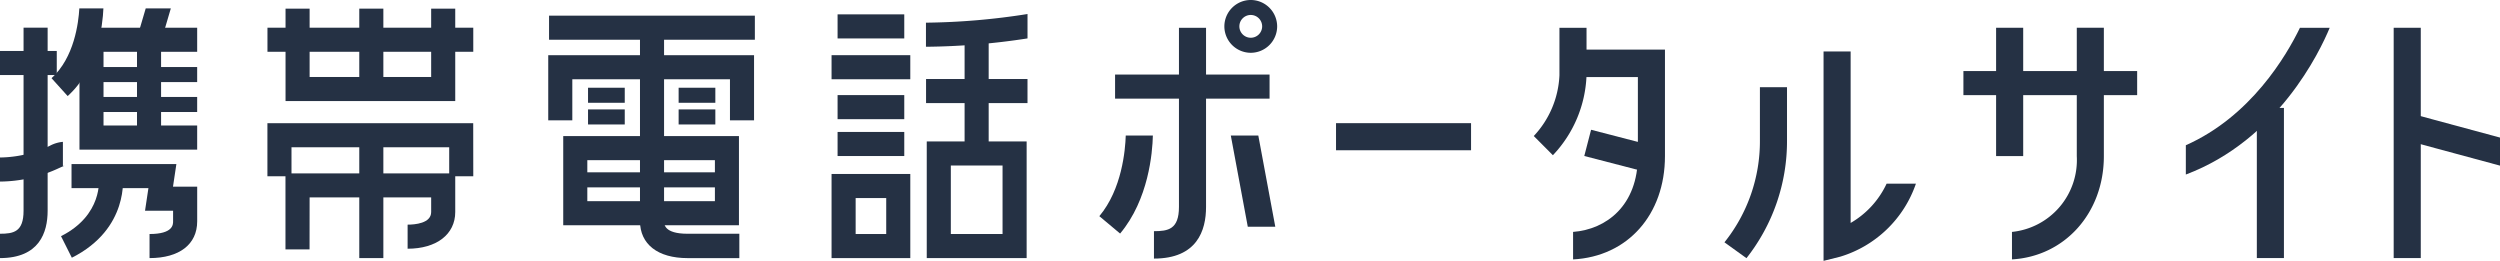
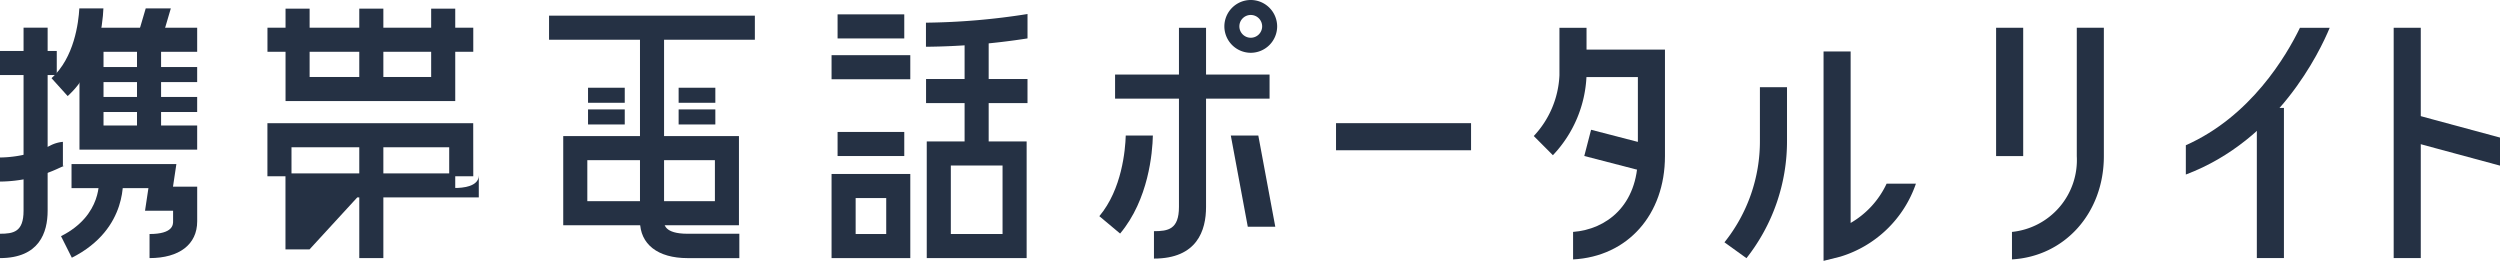
<svg xmlns="http://www.w3.org/2000/svg" id="logo" width="290" height="30.262" viewBox="0 0 290 30.262">
  <g id="Group_1" data-name="Group 1" transform="translate(31.024 1.002)">
    <path id="Path_1" data-name="Path 1" d="M1726.2-1838.932h-19.685v-10.719h2.792v7.927h14.1v-7.927h2.793Z" transform="translate(-1704.416 1849.653)" fill="#253144" />
-     <path id="Path_2" data-name="Path 2" d="M1709.3-1786.975h-2.793v-8.814H1726.2v4.484c0,2.585-2.169,4.255-5.525,4.255v-2.793c.822,0,2.732-.143,2.732-1.462V-1793h-14.1Z" transform="translate(-1704.416 1814.9)" fill="#253144" />
+     <path id="Path_2" data-name="Path 2" d="M1709.3-1786.975h-2.793v-8.814H1726.2v4.484v-2.793c.822,0,2.732-.143,2.732-1.462V-1793h-14.1Z" transform="translate(-1704.416 1814.9)" fill="#253144" />
    <path id="Path_3" data-name="Path 3" d="M1724.387-1805.946h-2.793v-3.359H1703.3v3.359h-2.793v-6.153h23.873Z" transform="translate(-1700.511 1825.388)" fill="#253144" />
    <rect id="Rectangle_1" data-name="Rectangle 1" width="23.874" height="2.793" transform="translate(0.002 2.211)" fill="#253144" />
    <rect id="Rectangle_2" data-name="Rectangle 2" width="2.793" height="9.324" transform="translate(10.652)" fill="#253144" />
    <rect id="Rectangle_3" data-name="Rectangle 3" width="2.793" height="13.775" transform="translate(10.652 15.161)" fill="#253144" />
  </g>
  <g id="Group_2" data-name="Group 2" transform="translate(63.596 1.816)">
    <path id="Path_4" data-name="Path 4" d="M1833.81-1816.593h-6c-3.46,0-5.525-1.609-5.525-4.306v-22.422h2.793v22.422c0,.365,0,1.48,2.732,1.48h6Z" transform="translate(-1811.643 1844.718)" fill="#253144" />
    <rect id="Rectangle_4" data-name="Rectangle 4" width="23.874" height="2.793" transform="translate(0.094)" fill="#253144" />
-     <path id="Path_5" data-name="Path 5" d="M1815.664-1826.825h-2.794v-4.758h-18.287v4.758h-2.793v-7.551h23.874Z" transform="translate(-1791.79 1838.964)" fill="#253144" />
    <path id="Path_6" data-name="Path 6" d="M1817.168-1797.837h-20.383v-10.343h20.383Zm-17.589-2.793h14.8v-4.757h-14.8Z" transform="translate(-1795.046 1822.15)" fill="#253144" />
-     <rect id="Rectangle_5" data-name="Rectangle 5" width="17.589" height="1.746" transform="translate(3.136 18.173)" fill="#253144" />
    <rect id="Rectangle_6" data-name="Rectangle 6" width="4.259" height="1.746" transform="translate(4.616 8.361)" fill="#253144" />
    <rect id="Rectangle_7" data-name="Rectangle 7" width="4.259" height="1.746" transform="translate(4.616 10.876)" fill="#253144" />
    <rect id="Rectangle_8" data-name="Rectangle 8" width="4.259" height="1.746" transform="translate(15.125 8.361)" fill="#253144" />
    <rect id="Rectangle_9" data-name="Rectangle 9" width="4.259" height="1.746" transform="translate(15.125 10.876)" fill="#253144" />
  </g>
  <g id="Group_3" data-name="Group 3" transform="translate(0 0.975)">
    <path id="Path_7" data-name="Path 7" d="M1611.653-1816.594v-2.825c1.548,0,2.733-.2,2.733-2.656v-21.246h2.793v21.246C1617.178-1819.575,1616.22-1816.594,1611.653-1816.594Z" transform="translate(-1611.653 1845.558)" fill="#253144" />
    <path id="Path_8" data-name="Path 8" d="M1644.468-1787.976v-2.793c2.731,0,2.731-1.1,2.731-1.464v-1.236h-3.255l.394-2.622h-8.92v-2.793h12.163l-.393,2.622h2.807v4.03C1649.992-1789.567,1647.927-1787.976,1644.468-1787.976Z" transform="translate(-1627.121 1816.94)" fill="#253144" />
    <path id="Path_9" data-name="Path 9" d="M1633.179-1785.774l-1.254-2.5c4.86-2.443,4.408-6.615,4.387-6.792l2.768-.374C1639.115-1795.178,1639.874-1789.138,1633.179-1785.774Z" transform="translate(-1624.847 1814.694)" fill="#253144" />
    <rect id="Rectangle_10" data-name="Rectangle 10" width="6.585" height="2.793" transform="translate(0 4.937)" fill="#253144" />
    <path id="Path_10" data-name="Path 10" d="M1611.653-1801.34v-2.793a13.683,13.683,0,0,0,5.766-1.35,3.914,3.914,0,0,1,1.531-.465v2.793a.779.779,0,0,0,.2-.022c-.093.027-.383.152-.612.255A16.4,16.4,0,0,1,1611.653-1801.34Z" transform="translate(-1611.653 1821.427)" fill="#253144" />
    <path id="Path_11" data-name="Path 11" d="M1651.7-1829.158h-13.653V-1843.3H1651.7v2.793h-10.864v8.549H1651.7Z" transform="translate(-1628.828 1845.541)" fill="#253144" />
    <rect id="Rectangle_11" data-name="Rectangle 11" width="12.26" height="1.746" transform="translate(10.611 6.801)" fill="#253144" />
    <rect id="Rectangle_12" data-name="Rectangle 12" width="12.26" height="1.746" transform="translate(10.611 10.272)" fill="#253144" />
    <rect id="Rectangle_13" data-name="Rectangle 13" width="2.793" height="11.343" transform="translate(15.892 3.643)" fill="#253144" />
    <path id="Path_12" data-name="Path 12" d="M1657.331-1846.479l2.68.789,1.187-4.036h-2.912Z" transform="translate(-1641.383 1849.727)" fill="#253144" />
    <path id="Path_13" data-name="Path 13" d="M1628.775-1841.632l1.872,2.073c3.5-3.16,4.062-8.2,4.145-10.168H1632C1631.906-1848.078,1631.417-1844.019,1628.775-1841.632Z" transform="translate(-1622.797 1849.727)" fill="#253144" />
  </g>
  <g id="Group_4" data-name="Group 4" transform="translate(96.461 1.626)">
    <path id="Path_14" data-name="Path 14" d="M1928.131-1792.869h-11.587V-1806.4h11.587Zm-8.794-2.793h6v-7.946h-6Z" transform="translate(-1905.502 1821.181)" fill="#253144" />
    <path id="Path_15" data-name="Path 15" d="M1894.05-1785.831h-9.134v-9.759h9.134Zm-6.34-2.794h3.547v-4.171h-3.547Z" transform="translate(-1884.916 1814.145)" fill="#253144" />
    <rect id="Rectangle_14" data-name="Rectangle 14" width="2.793" height="13.915" transform="translate(15.432 1.89)" fill="#253144" />
    <rect id="Rectangle_15" data-name="Rectangle 15" width="11.767" height="2.793" transform="translate(10.962 7.54)" fill="#253144" />
    <rect id="Rectangle_16" data-name="Rectangle 16" width="7.736" height="2.793" transform="translate(0.698 13.68)" fill="#253144" />
-     <rect id="Rectangle_17" data-name="Rectangle 17" width="7.736" height="2.793" transform="translate(0.698 9.405)" fill="#253144" />
    <rect id="Rectangle_18" data-name="Rectangle 18" width="9.133" height="2.793" transform="translate(0 4.775)" fill="#253144" />
    <rect id="Rectangle_19" data-name="Rectangle 19" width="7.736" height="2.793" transform="translate(0.698 0.04)" fill="#253144" />
    <path id="Path_16" data-name="Path 16" d="M1916.277-1846.856v2.793h.093a81.052,81.052,0,0,0,11.688-.969v-2.829A80.121,80.121,0,0,1,1916.277-1846.856Z" transform="translate(-1905.327 1847.861)" fill="#253144" />
  </g>
  <rect id="Rectangle_20" data-name="Rectangle 20" width="15.663" height="3.143" transform="translate(154.979 14.287)" fill="#253144" />
  <g id="Group_5" data-name="Group 5" transform="translate(277.667 3.221)">
    <rect id="Rectangle_21" data-name="Rectangle 21" width="3.143" height="26.715" fill="#253144" />
    <path id="Path_17" data-name="Path 17" d="M2402.718-1815.238l-.819,3.033,11.171,3.018v-3.255Z" transform="translate(-2400.737 1825.179)" fill="#253144" />
  </g>
  <g id="Group_6" data-name="Group 6" transform="translate(253.557 3.219)">
    <rect id="Rectangle_22" data-name="Rectangle 22" width="3.143" height="17.416" transform="translate(8.236 9.3)" fill="#253144" />
    <path id="Path_18" data-name="Path 18" d="M2329.525-1829.667v3.4c10.672-4.022,15.54-14.254,16.689-17.025h-3.452C2341.176-1840.021,2337.044-1833,2329.525-1829.667Z" transform="translate(-2329.525 1843.295)" fill="#253144" />
  </g>
  <g id="Group_7" data-name="Group 7" transform="translate(227.756 3.22)">
-     <rect id="Rectangle_23" data-name="Rectangle 23" width="20.154" height="2.793" transform="translate(0 5.023)" fill="#253144" />
    <rect id="Rectangle_24" data-name="Rectangle 24" width="3.143" height="14.886" transform="translate(3.792 0)" fill="#253144" />
    <path id="Path_19" data-name="Path 19" d="M2279.277-1843.294v14.895a8.377,8.377,0,0,1-7.518,8.787v3.188c6.125-.351,10.659-5.381,10.659-11.975v-14.894Z" transform="translate(-2266.126 1843.294)" fill="#253144" />
  </g>
  <g id="Group_8" data-name="Group 8" transform="translate(177.918 3.221)">
    <path id="Path_20" data-name="Path 20" d="M2118.042-1828.51l-2.218-2.227a10.979,10.979,0,0,0,2.977-7.053v-5.5h3.143v5.5A14.184,14.184,0,0,1,2118.042-1828.51Z" transform="translate(-2115.824 1843.294)" fill="#253144" />
    <rect id="Rectangle_25" data-name="Rectangle 25" width="3.143" height="7.646" transform="matrix(0.251, -0.968, 0.968, 0.251, 5.859, 14.874)" fill="#253144" />
    <path id="Path_21" data-name="Path 21" d="M2128.9-1836.033v3.182h7.5v9.163c0,5.756-3.672,8.51-7.517,8.8v3.191c6.311-.328,10.659-5.169,10.659-11.991v-12.345Z" transform="translate(-2124.324 1838.568)" fill="#253144" />
  </g>
  <g id="Group_9" data-name="Group 9" transform="translate(200.037 5.97)">
    <path id="Path_22" data-name="Path 22" d="M2180.906-1804.571l-2.552-1.839a18.749,18.749,0,0,0,4.113-11.8v-6.19h3.143v6.19A21.89,21.89,0,0,1,2180.906-1804.571Z" transform="translate(-2178.354 1828.548)" fill="#253144" />
    <path id="Path_23" data-name="Path 23" d="M2214.4-1816.391v-19.9h-3.142V-1812l1.953-.489a13.38,13.38,0,0,0,8.76-8.461h-3.4a10.294,10.294,0,0,1-4.174,4.556Z" transform="translate(-2199.763 1836.289)" fill="#253144" />
  </g>
  <g id="Group_10" data-name="Group 10" transform="translate(127.524)">
    <path id="Path_24" data-name="Path 24" d="M1991.1-1816.519v-3.179c1.642,0,2.9-.208,2.9-2.816v-20.778h3.142v20.778C1997.148-1819.779,1996.1-1816.519,1991.1-1816.519Z" transform="translate(-1984.765 1846.515)" fill="#253144" />
    <rect id="Rectangle_26" data-name="Rectangle 26" width="17.92" height="2.793" transform="translate(1.825 8.649)" fill="#253144" />
    <path id="Path_25" data-name="Path 25" d="M2017.532-1846.414a3.07,3.07,0,0,1-3.062-3.063,3.07,3.07,0,0,1,3.062-3.062,3.07,3.07,0,0,1,3.062,3.062,3.069,3.069,0,0,1-3.062,3.063Zm0-4.388a1.322,1.322,0,0,0-1.321,1.322,1.323,1.323,0,0,0,1.321,1.321,1.323,1.323,0,0,0,1.322-1.321,1.324,1.324,0,0,0-1.322-1.322Z" transform="translate(-1999.968 1852.538)" fill="#253144" />
    <path id="Path_26" data-name="Path 26" d="M2019.8-1808.369h-3.19l1.97,10.583h3.19Z" transform="translate(-2001.361 1824.087)" fill="#253144" />
    <path id="Path_27" data-name="Path 27" d="M1972.944-1799.011l2.409,2.017c3.307-3.949,3.756-9.391,3.8-11.375h-3.146C1975.958-1806.7,1975.568-1802.138,1972.944-1799.011Z" transform="translate(-1972.944 1824.087)" fill="#253144" />
  </g>
</svg>